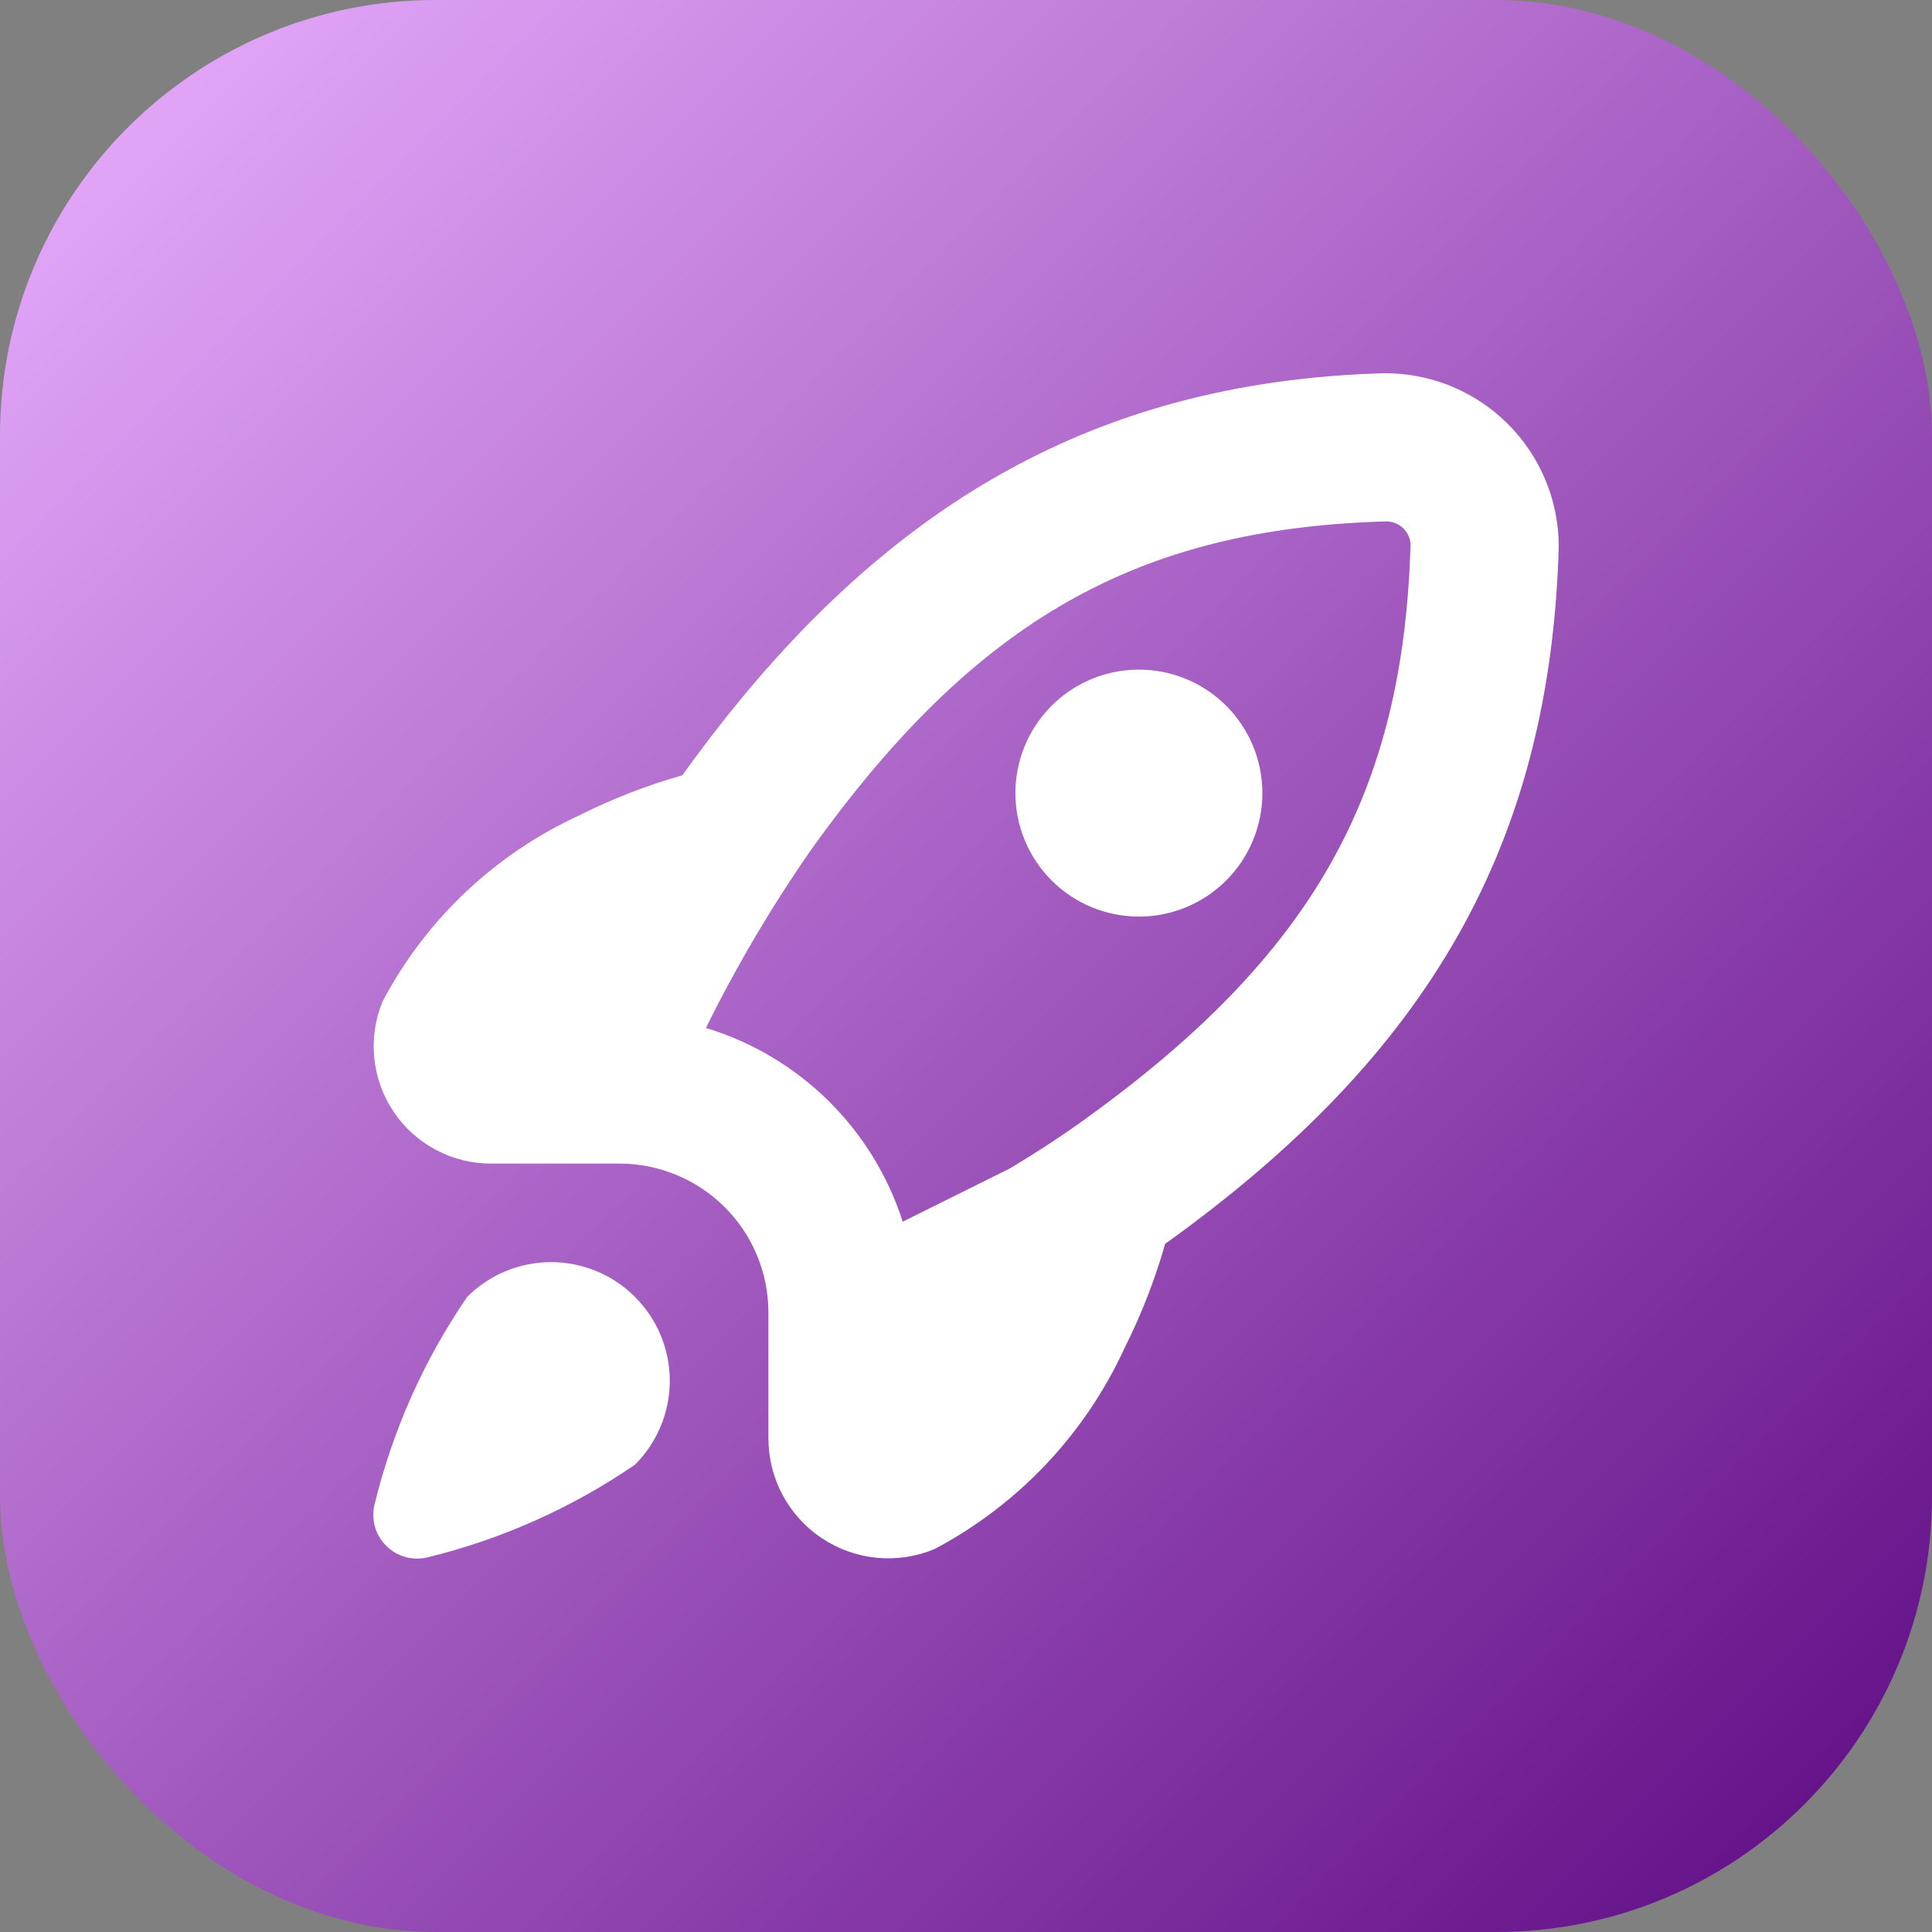
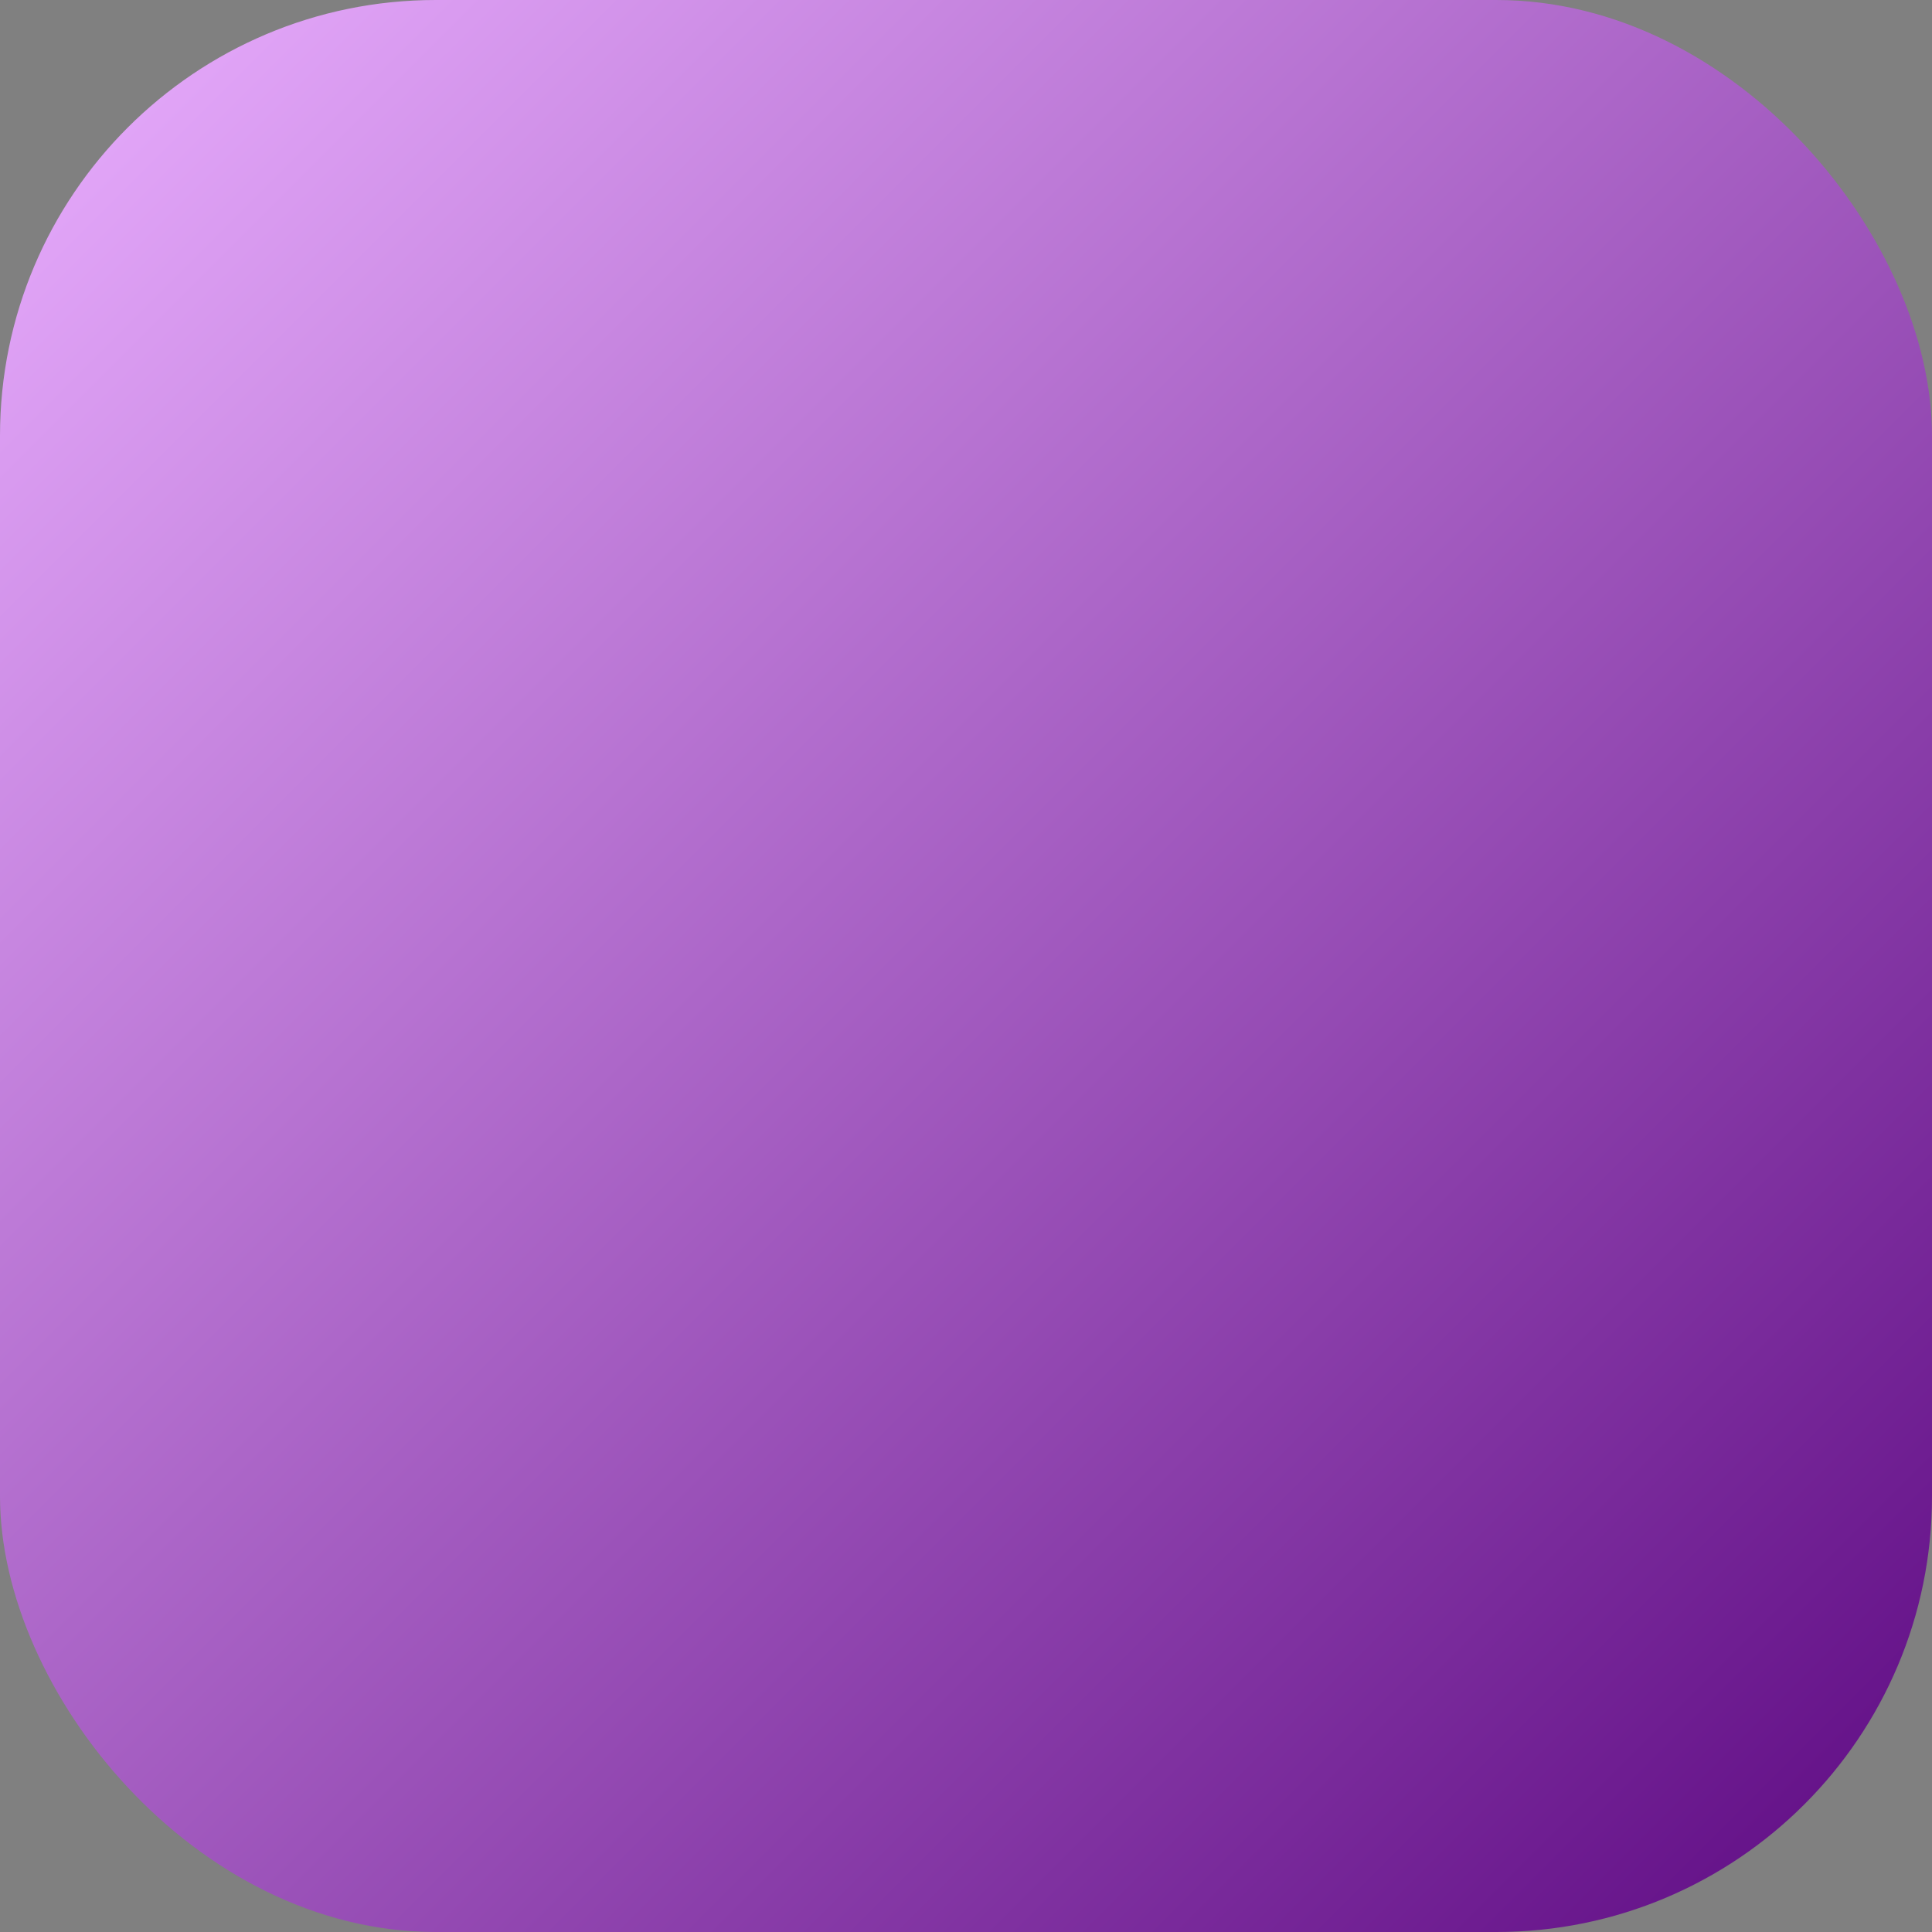
<svg xmlns="http://www.w3.org/2000/svg" width="44" height="44" viewBox="0 0 44 44" fill="none">
  <rect x="0" y="0" width="44" height="44" fill="#808080" stroke="none" />
  <rect width="44" height="44" rx="9.925" fill="url(#paint0_linear_235_14185)" />
  <g clip-path="url(#clip0_235_14185)">
-     <path d="M14.463 29.538C14.969 30.044 15.254 30.731 15.254 31.447C15.254 32.163 14.969 32.849 14.463 33.356C13.024 34.342 11.419 35.059 9.724 35.471C9.56 35.509 9.389 35.505 9.226 35.458C9.064 35.412 8.916 35.325 8.796 35.206C8.677 35.087 8.589 34.94 8.542 34.778C8.495 34.616 8.489 34.444 8.526 34.279C8.937 32.584 9.653 30.977 10.638 29.538C10.889 29.286 11.187 29.086 11.515 28.95C11.843 28.814 12.195 28.744 12.55 28.744C12.906 28.744 13.258 28.814 13.586 28.95C13.914 29.086 14.212 29.286 14.463 29.538ZM15.54 17.657C15.558 17.631 15.577 17.605 15.54 17.657V17.657ZM28.75 18.063C28.75 17.317 28.454 16.601 27.927 16.074C27.399 15.546 26.684 15.25 25.938 15.25C25.192 15.25 24.477 15.546 23.949 16.074C23.422 16.601 23.125 17.317 23.125 18.063C23.125 18.809 23.422 19.524 23.949 20.051C24.477 20.579 25.192 20.875 25.938 20.875C26.684 20.875 27.399 20.579 27.927 20.051C28.454 19.524 28.75 18.809 28.75 18.063ZM26.527 28.333L26.536 28.326C26.303 29.145 25.993 29.94 25.611 30.701C24.711 32.662 23.189 34.271 21.282 35.28C20.866 35.453 20.413 35.521 19.965 35.477C19.517 35.433 19.086 35.279 18.712 35.028C18.337 34.778 18.031 34.438 17.82 34.041C17.608 33.643 17.499 33.199 17.5 32.748V29.875C17.496 28.981 17.139 28.125 16.507 27.494C15.875 26.862 15.019 26.505 14.125 26.5H11.191C10.751 26.502 10.317 26.395 9.928 26.188C9.538 25.981 9.207 25.682 8.962 25.315C8.716 24.949 8.566 24.528 8.523 24.09C8.48 23.651 8.547 23.209 8.716 22.802C9.702 20.937 11.276 19.449 13.194 18.569C13.945 18.192 14.731 17.886 15.54 17.657C15.505 17.706 15.522 17.681 15.54 17.657C19.849 11.65 24.778 8.693 31.516 8.5C32.036 8.496 32.552 8.594 33.035 8.79C33.517 8.986 33.956 9.275 34.326 9.641C34.696 10.007 34.991 10.442 35.192 10.922C35.394 11.402 35.498 11.917 35.5 12.438C35.308 19.223 32.547 24.017 26.538 28.326L26.527 28.333ZM32.125 12.39C32.115 12.249 32.051 12.117 31.947 12.021C31.842 11.925 31.705 11.873 31.563 11.875C25.897 12.037 22.225 14.125 18.499 19.316C17.59 20.618 16.78 21.987 16.077 23.411C17.126 23.729 18.081 24.297 18.862 25.065C19.642 25.834 20.225 26.78 20.559 27.823L22.993 26.613C23.562 26.275 24.138 25.899 24.686 25.507C29.875 21.775 31.963 18.103 32.125 12.39ZM26.536 28.326L26.548 28.318L26.538 28.326H26.536Z" fill="white" />
-   </g>
+     </g>
  <defs>
    <linearGradient id="paint0_linear_235_14185" x1="0" y1="0" x2="44" y2="44" gradientUnits="userSpaceOnUse">
      <stop stop-color="#EAAFFF" />
      <stop offset="1" stop-color="#5D0982" />
    </linearGradient>
    <clipPath id="clip0_235_14185">
-       <rect width="27" height="27" fill="white" transform="translate(8.5 8.5)" />
-     </clipPath>
+       </clipPath>
  </defs>
</svg>